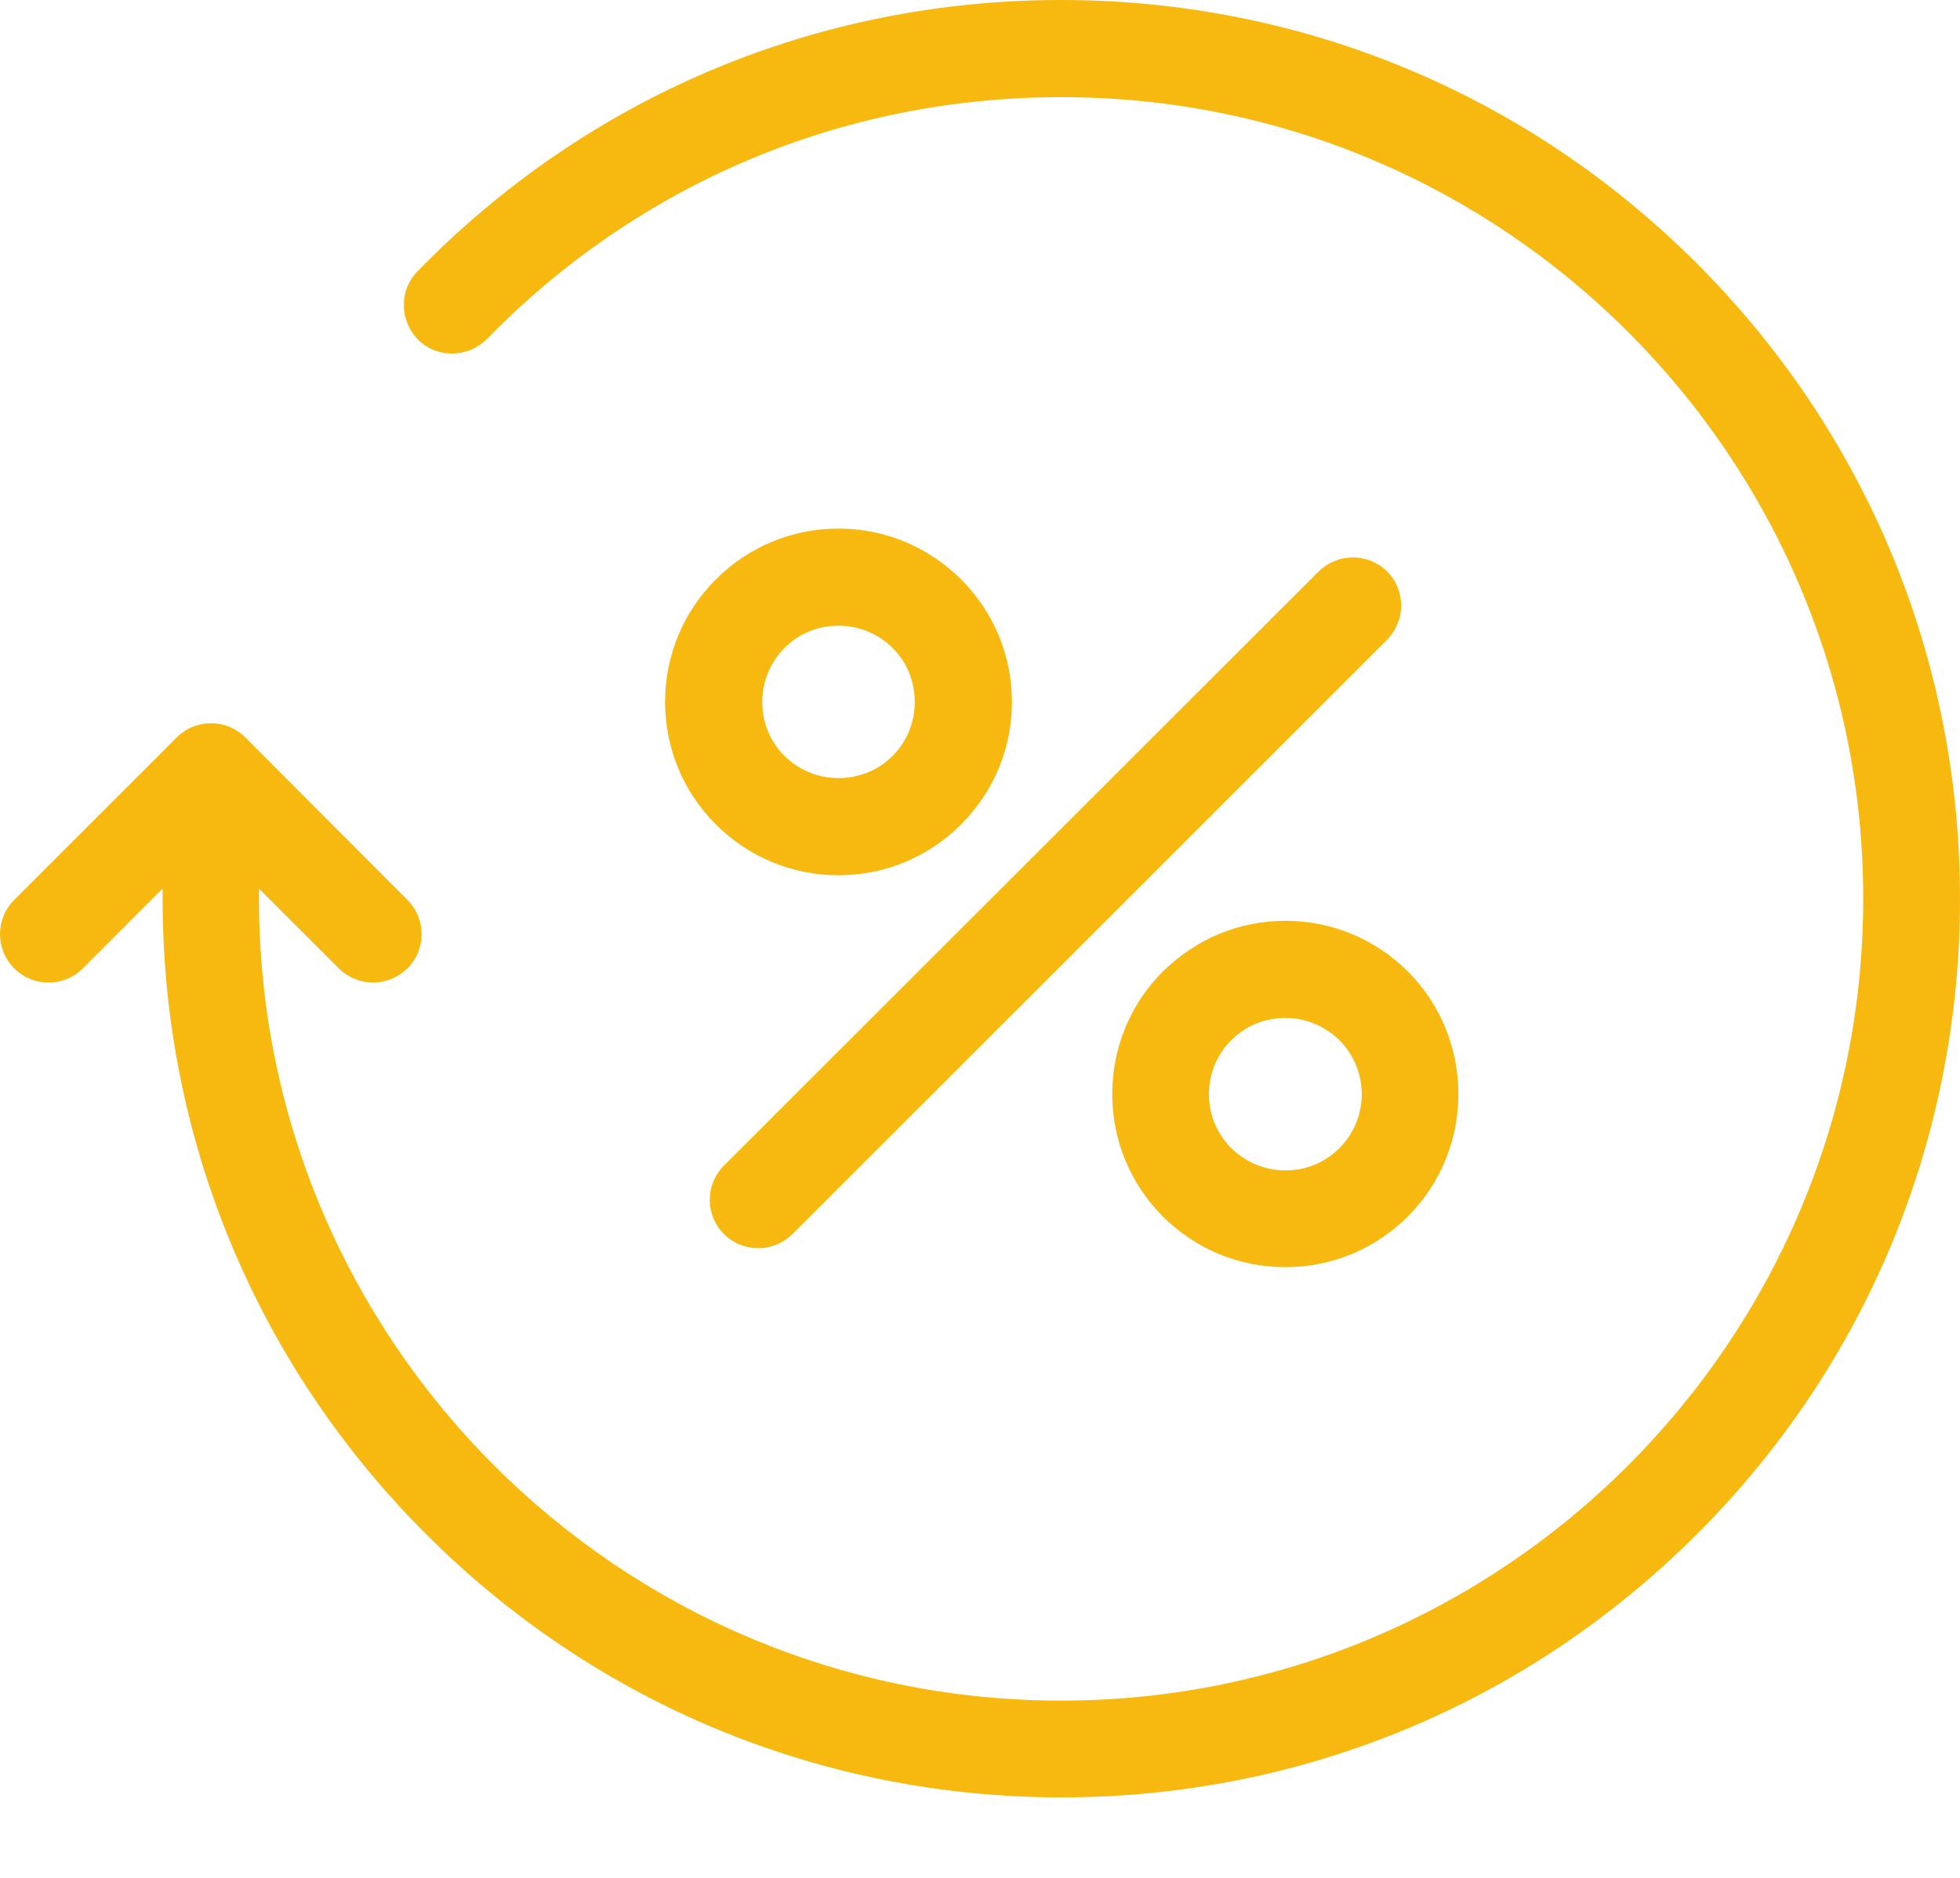
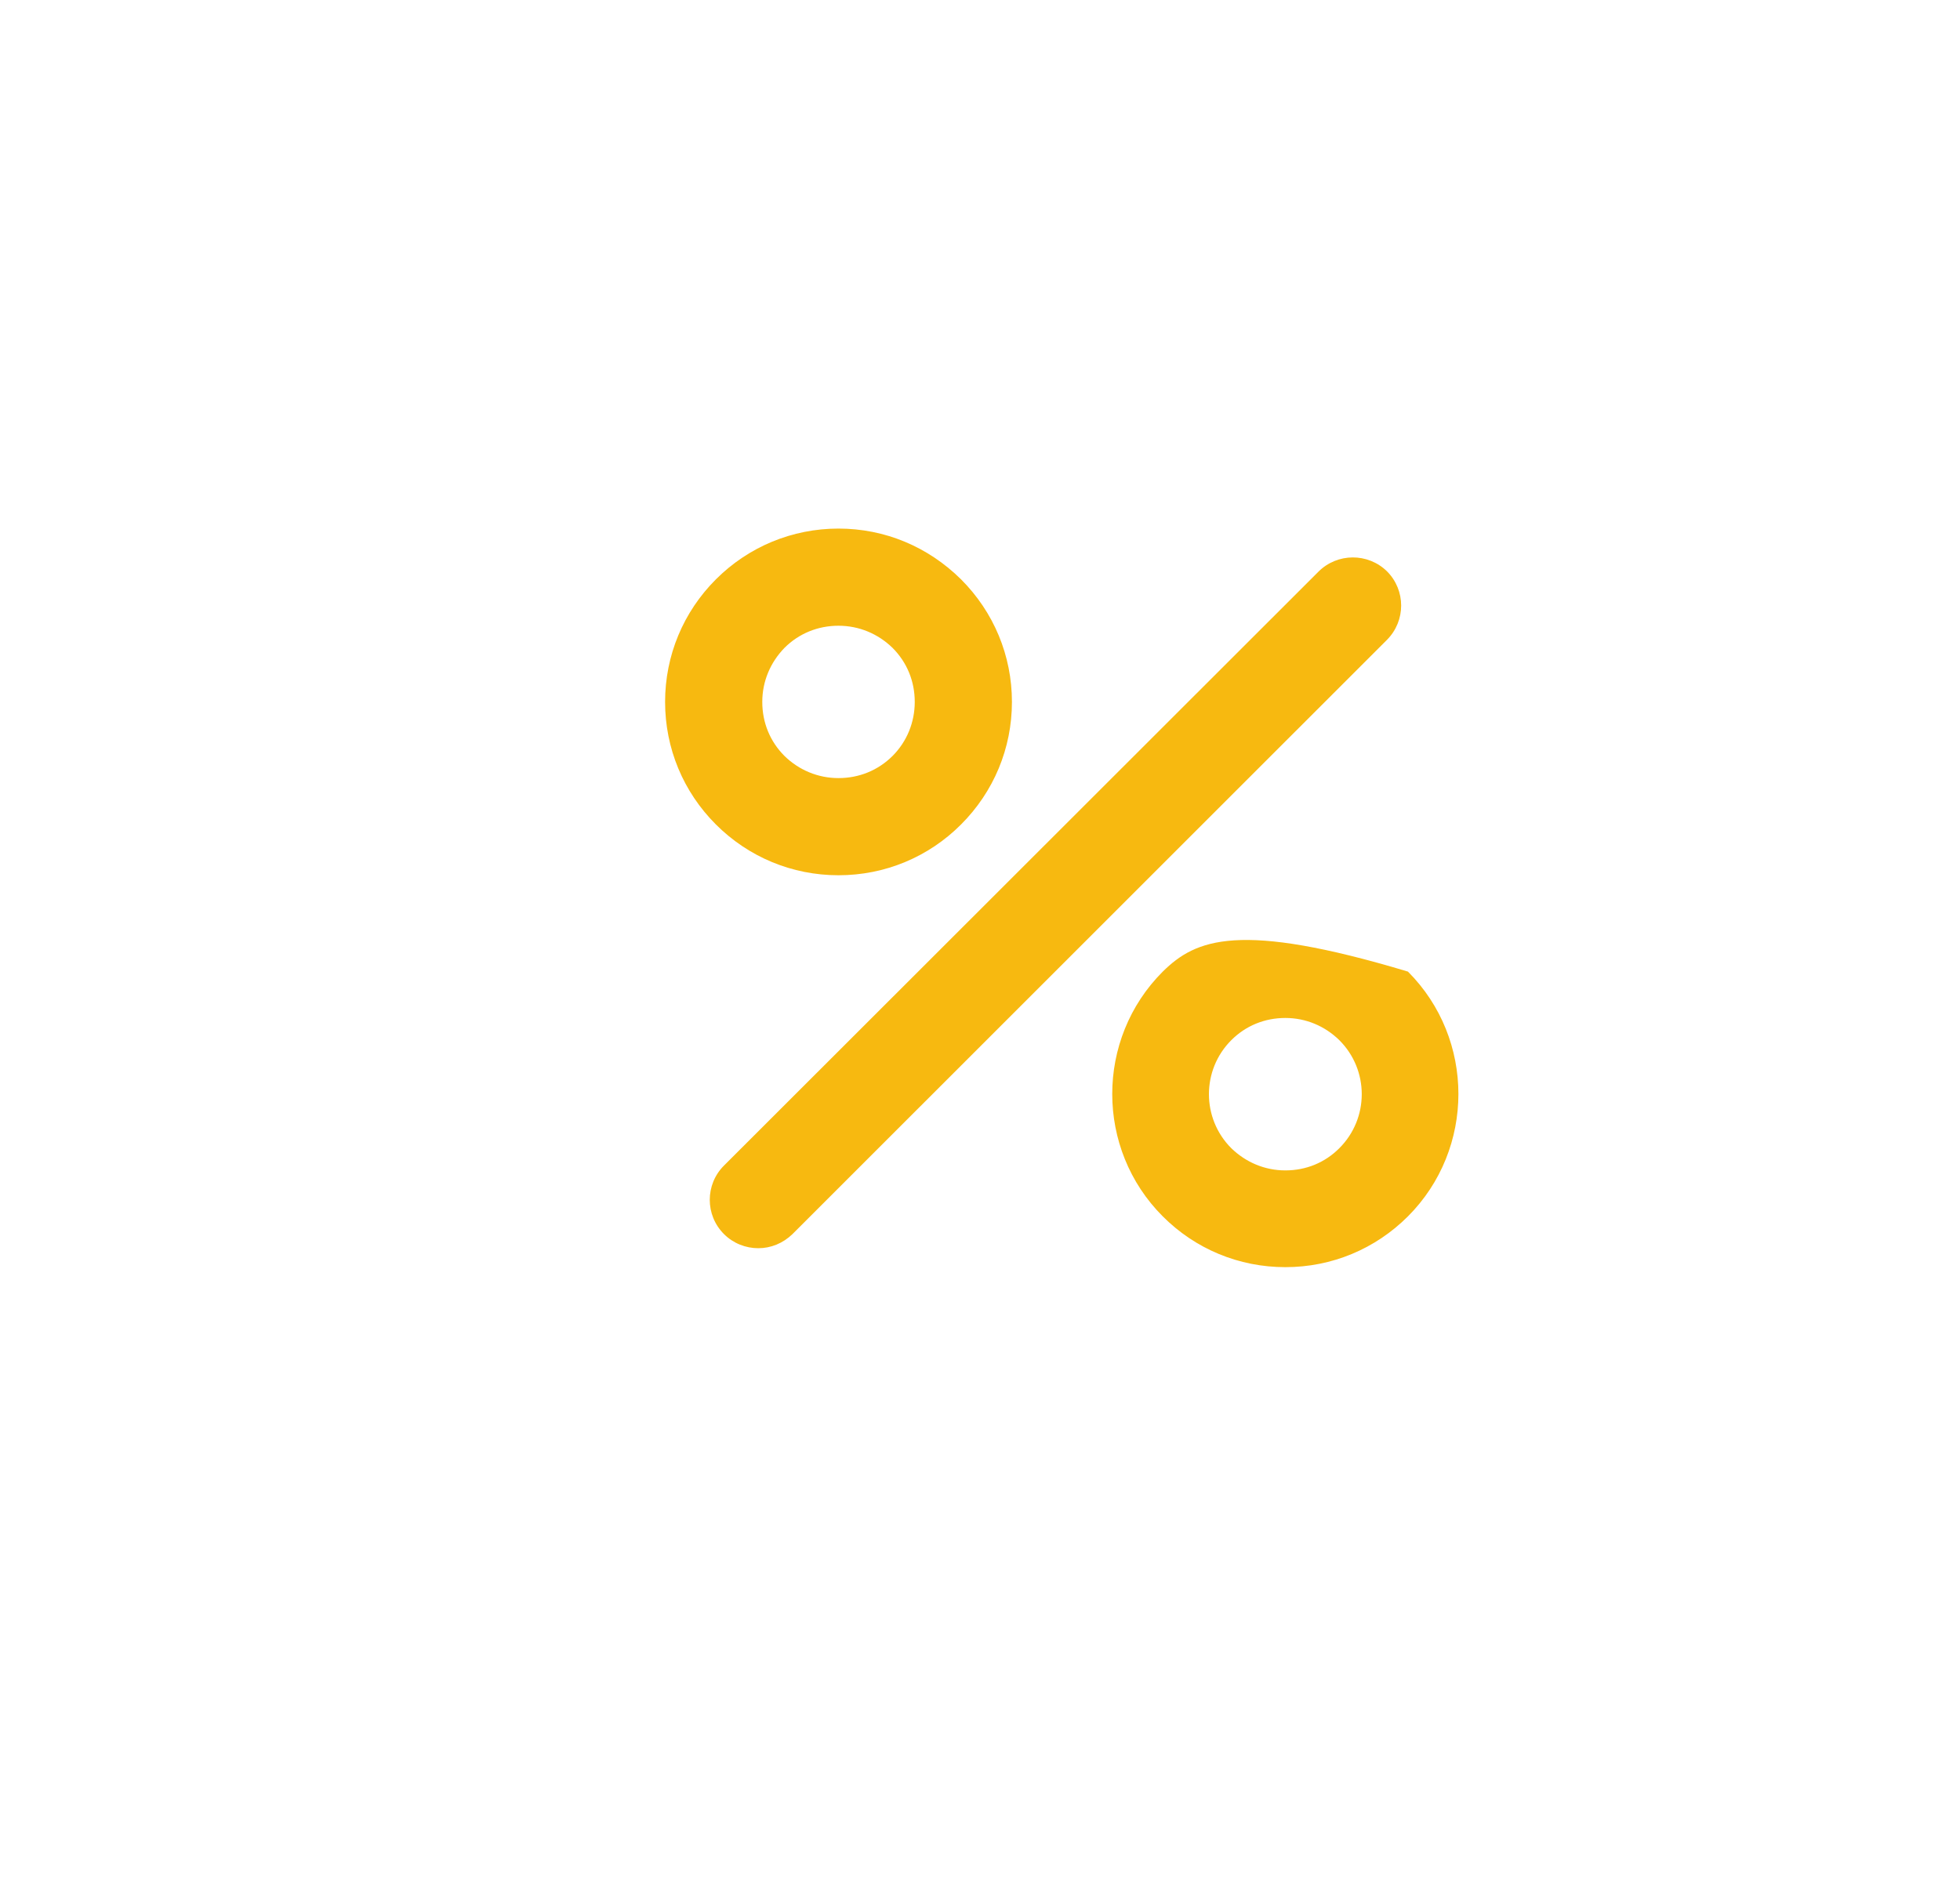
<svg xmlns="http://www.w3.org/2000/svg" width="24" height="23" viewBox="0 0 24 23" fill="none">
-   <path d="M20.776 3.225C18.697 1.146 15.931 0 12.993 0C10.001 0 7.201 1.18 5.112 3.323C4.885 3.555 4.89 3.931 5.122 4.163C5.354 4.39 5.729 4.385 5.961 4.153C7.828 2.242 10.322 1.19 12.993 1.19C18.41 1.185 22.815 5.59 22.815 11.007C22.815 16.424 18.41 20.829 12.993 20.829C7.576 20.829 3.171 16.424 3.171 11.007V10.883L4.149 11.861C4.263 11.975 4.416 12.034 4.569 12.034C4.722 12.034 4.87 11.975 4.989 11.861C5.221 11.629 5.221 11.254 4.989 11.022L3.004 9.032C2.771 8.8 2.396 8.8 2.164 9.032L0.174 11.022C-0.058 11.254 -0.058 11.629 0.174 11.861C0.406 12.093 0.781 12.093 1.014 11.861L1.991 10.883V11.007C1.991 13.945 3.137 16.71 5.216 18.789C7.295 20.868 10.06 22.014 12.998 22.014C15.936 22.014 18.701 20.868 20.78 18.789C22.859 16.71 24 13.945 24 11.007C24 8.069 22.854 5.303 20.776 3.225Z" fill="#F7B910" />
-   <path d="M16.144 7.002L8.865 14.276C8.633 14.508 8.633 14.883 8.865 15.115C8.979 15.229 9.132 15.288 9.285 15.288C9.438 15.288 9.586 15.229 9.704 15.115L16.983 7.837C17.215 7.604 17.215 7.229 16.983 6.997C16.751 6.77 16.376 6.77 16.144 7.002ZM14.238 11.9C13.413 12.725 13.413 14.073 14.238 14.898C14.637 15.298 15.171 15.52 15.739 15.52C16.307 15.52 16.84 15.298 17.24 14.898C18.064 14.073 18.064 12.725 17.24 11.9C16.84 11.501 16.307 11.278 15.739 11.278C15.171 11.278 14.643 11.501 14.238 11.9ZM16.4 14.063C16.223 14.241 15.991 14.335 15.739 14.335C15.487 14.335 15.255 14.236 15.077 14.063C14.712 13.698 14.712 13.105 15.077 12.74C15.255 12.562 15.487 12.468 15.739 12.468C15.991 12.468 16.223 12.567 16.4 12.74C16.766 13.105 16.766 13.698 16.4 14.063ZM10.267 6.474C9.7 6.474 9.166 6.696 8.766 7.096C8.366 7.496 8.144 8.029 8.144 8.597C8.144 9.165 8.366 9.698 8.766 10.098C9.166 10.498 9.7 10.72 10.267 10.72C10.835 10.72 11.369 10.498 11.768 10.098C12.168 9.698 12.391 9.165 12.391 8.597C12.391 8.029 12.168 7.496 11.768 7.096C11.364 6.696 10.835 6.474 10.267 6.474ZM10.929 9.259C10.751 9.436 10.519 9.53 10.267 9.53C10.016 9.53 9.783 9.432 9.606 9.259C9.428 9.081 9.334 8.849 9.334 8.597C9.334 8.345 9.433 8.113 9.606 7.935C9.783 7.758 10.016 7.664 10.267 7.664C10.519 7.664 10.751 7.762 10.929 7.935C11.107 8.113 11.201 8.345 11.201 8.597C11.201 8.844 11.107 9.081 10.929 9.259Z" fill="#F7B910" />
+   <path d="M16.144 7.002L8.865 14.276C8.633 14.508 8.633 14.883 8.865 15.115C8.979 15.229 9.132 15.288 9.285 15.288C9.438 15.288 9.586 15.229 9.704 15.115L16.983 7.837C17.215 7.604 17.215 7.229 16.983 6.997C16.751 6.77 16.376 6.77 16.144 7.002ZM14.238 11.9C13.413 12.725 13.413 14.073 14.238 14.898C14.637 15.298 15.171 15.52 15.739 15.52C16.307 15.52 16.84 15.298 17.24 14.898C18.064 14.073 18.064 12.725 17.24 11.9C15.171 11.278 14.643 11.501 14.238 11.9ZM16.4 14.063C16.223 14.241 15.991 14.335 15.739 14.335C15.487 14.335 15.255 14.236 15.077 14.063C14.712 13.698 14.712 13.105 15.077 12.74C15.255 12.562 15.487 12.468 15.739 12.468C15.991 12.468 16.223 12.567 16.4 12.74C16.766 13.105 16.766 13.698 16.4 14.063ZM10.267 6.474C9.7 6.474 9.166 6.696 8.766 7.096C8.366 7.496 8.144 8.029 8.144 8.597C8.144 9.165 8.366 9.698 8.766 10.098C9.166 10.498 9.7 10.72 10.267 10.72C10.835 10.72 11.369 10.498 11.768 10.098C12.168 9.698 12.391 9.165 12.391 8.597C12.391 8.029 12.168 7.496 11.768 7.096C11.364 6.696 10.835 6.474 10.267 6.474ZM10.929 9.259C10.751 9.436 10.519 9.53 10.267 9.53C10.016 9.53 9.783 9.432 9.606 9.259C9.428 9.081 9.334 8.849 9.334 8.597C9.334 8.345 9.433 8.113 9.606 7.935C9.783 7.758 10.016 7.664 10.267 7.664C10.519 7.664 10.751 7.762 10.929 7.935C11.107 8.113 11.201 8.345 11.201 8.597C11.201 8.844 11.107 9.081 10.929 9.259Z" fill="#F7B910" />
</svg>